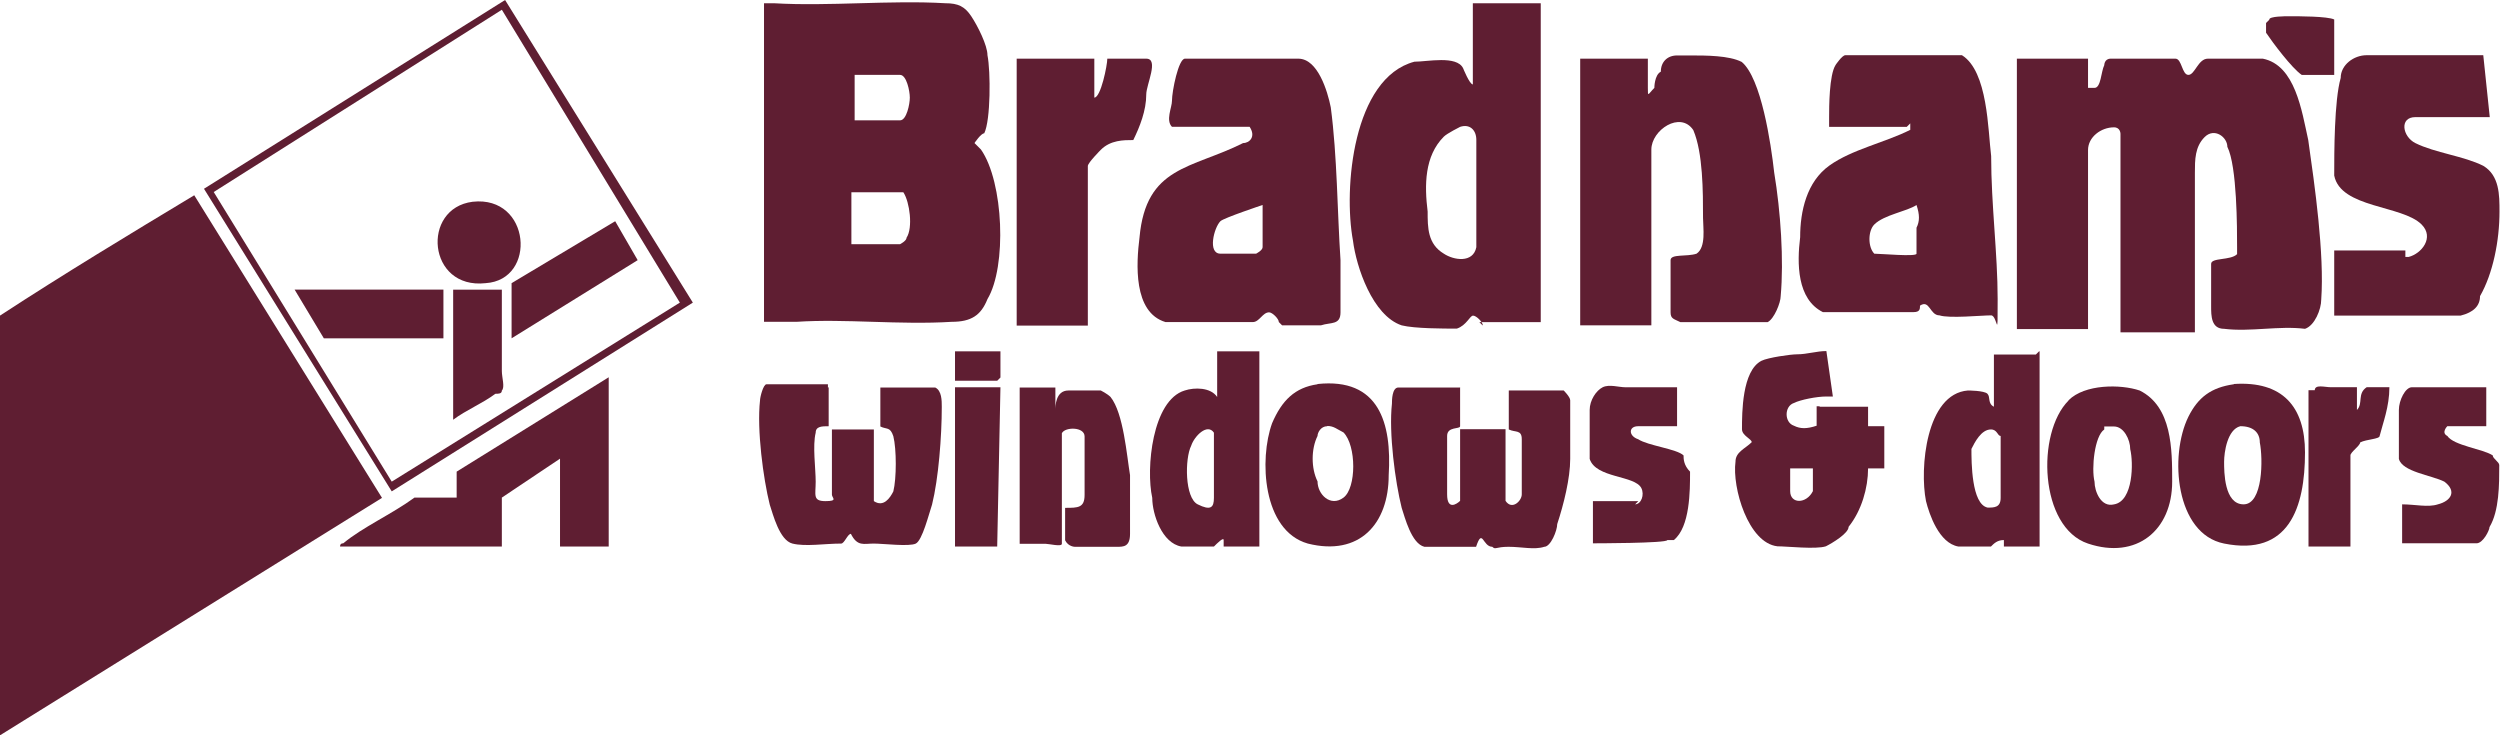
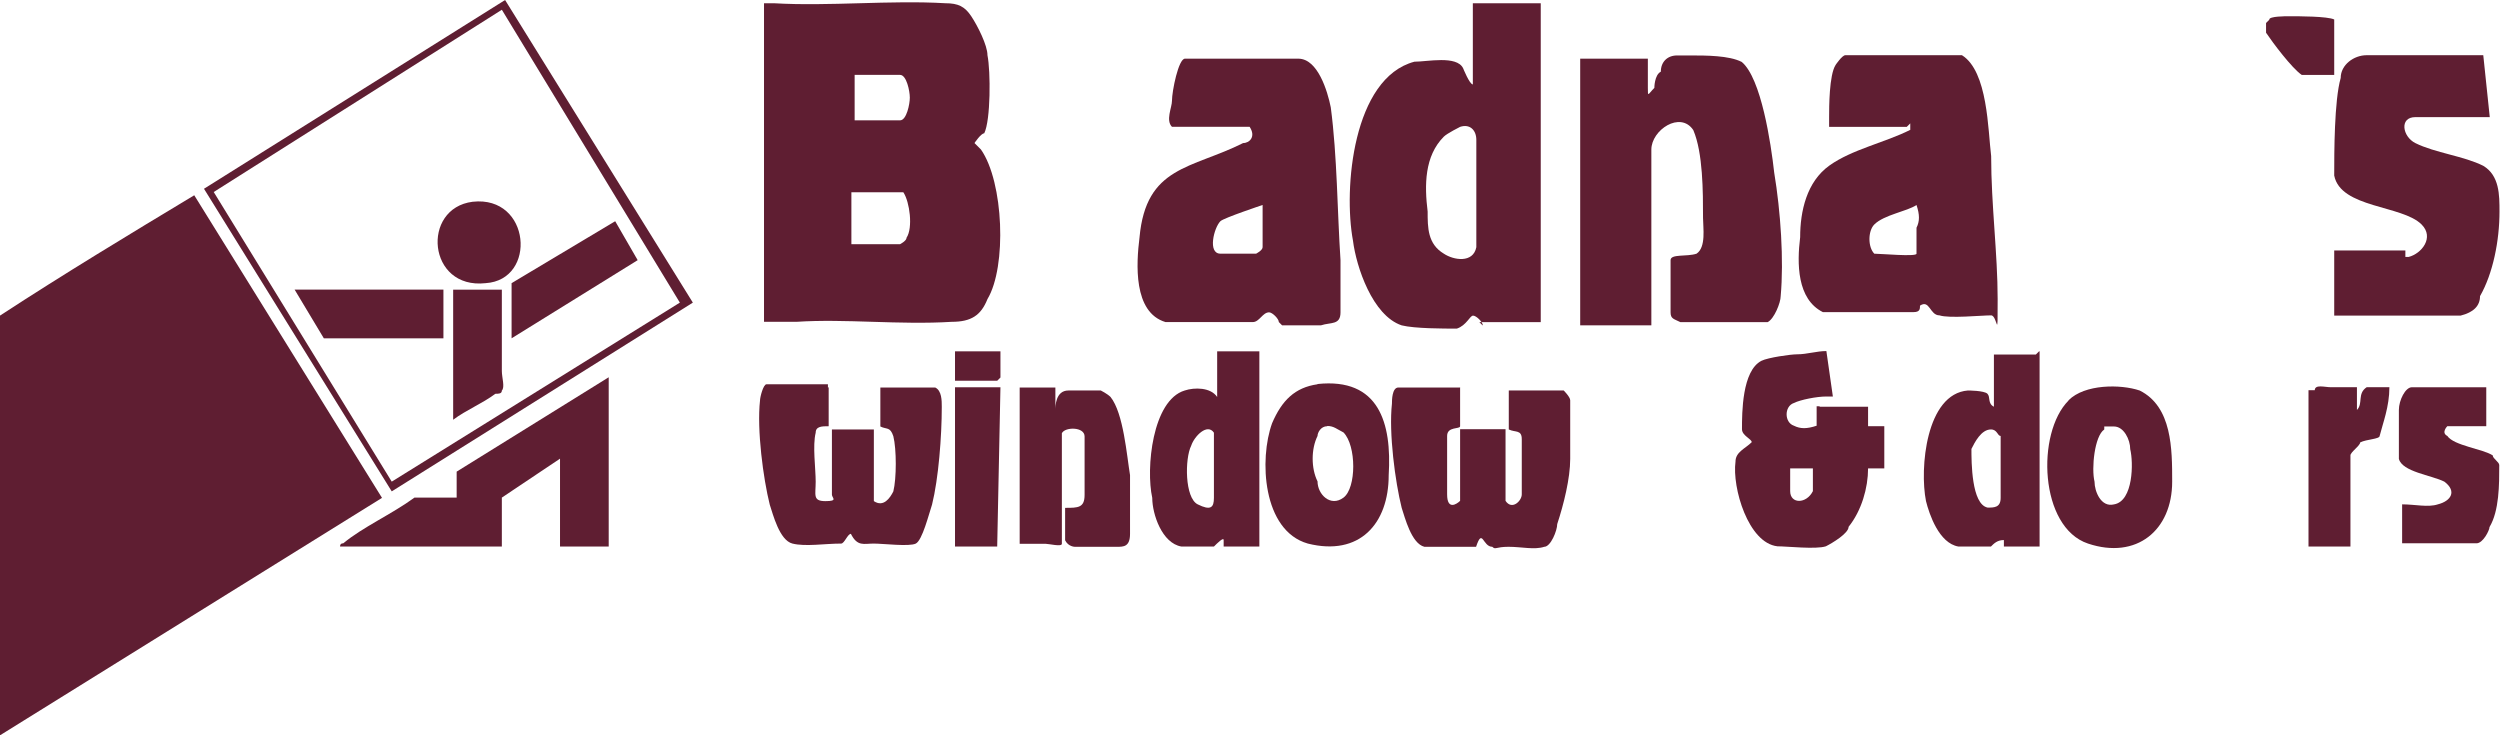
<svg xmlns="http://www.w3.org/2000/svg" width="408" height="120" viewBox="0 0 408 120" fill="none">
  <g clip-path="url(#clip0_69_160)">
    <path d="M0 120.003V51.507C10.553 44.621 21.148 38.224 31.701 31.867L62.343 81.253L0 120.003Z" fill="#5F1E32" />
    <path d="M138.947 31.333V39.849H146.893C146.893 39.849 147.952 39.319 147.952 38.789C149.012 37.2 148.482 32.962 147.423 31.373H138.947V31.333ZM146.893 12.222H139.477V19.638H146.893C147.952 19.638 148.482 16.99 148.482 15.93C148.482 14.871 147.952 12.222 146.893 12.222ZM125.215 0.528H126.275C135.28 1.058 145.304 -0.002 154.268 0.528C156.387 0.528 157.446 1.058 158.506 2.647C159.565 4.236 161.154 7.414 161.154 9.003C161.684 11.652 161.684 19.638 160.625 21.757C160.095 21.757 159.036 23.346 159.036 23.346L160.095 24.406C163.803 29.703 164.333 43.516 161.154 48.813C160.095 51.462 158.506 52.521 155.328 52.521C146.852 53.051 137.888 51.991 129.983 52.521H124.686V0.528H125.215Z" fill="#5F1E32" />
-     <path d="M328.625 9.574H340.767V14.342H341.827C342.886 14.342 342.886 11.693 343.416 10.634C343.416 10.634 343.416 9.574 344.475 9.574H355.029C356.088 9.574 356.088 12.223 357.148 12.223C358.207 12.223 358.737 9.574 360.326 9.574H369.29C374.587 10.634 375.647 18.09 376.706 22.858C377.766 30.274 379.355 41.438 378.825 48.895C378.825 50.484 377.766 53.133 376.177 53.663C371.939 53.133 367.212 54.192 362.975 53.663C360.856 53.663 360.856 51.544 360.856 49.955V43.068C360.856 42.009 364.034 42.539 365.093 41.479V40.42C365.093 37.242 365.093 27.136 363.504 23.958C363.504 22.369 361.385 20.78 359.796 22.369C358.207 23.958 358.207 26.077 358.207 28.196V54.233H346.064V21.839C346.064 21.839 346.064 20.78 345.005 20.78C342.886 20.78 340.767 22.369 340.767 24.488V53.703H329.154V9.574H328.625Z" fill="#5F1E32" />
    <path d="M238.288 20.705C238.288 20.705 236.17 21.764 235.64 22.294C232.462 25.472 232.462 30.24 232.991 34.518C232.991 37.167 232.991 39.815 235.64 41.404C237.229 42.464 240.407 42.994 240.937 40.345V22.824C240.937 21.235 239.878 20.175 238.288 20.705ZM241.996 53.099C241.996 52.569 240.937 51.51 240.407 51.51C239.878 51.51 239.348 53.099 237.759 53.629C235.64 53.629 230.872 53.629 228.754 53.099C223.986 51.51 221.338 43.523 220.808 39.286C219.219 30.77 220.808 12.719 230.832 10.07C232.951 10.07 237.718 9.011 238.777 11.129C238.777 11.129 239.837 13.778 240.367 13.778V0.535H251.45V52.569H241.426L241.956 53.099H241.996Z" fill="#5F1E32" />
    <path d="M268.93 9.579V14.346C268.93 15.935 268.93 15.405 269.99 14.346C269.99 14.346 269.99 12.227 271.049 11.697C271.049 10.108 272.108 9.049 273.698 9.049H275.816C278.465 9.049 282.173 9.049 284.251 10.108C287.429 12.757 289.018 23.392 289.548 28.159C290.608 34.516 291.137 42.502 290.608 48.329C290.608 49.388 289.548 52.037 288.489 52.567H274.227C273.168 52.037 272.638 52.037 272.638 50.977V42.461C272.638 41.402 275.287 41.932 276.876 41.402C278.465 40.343 277.935 37.164 277.935 35.575C277.935 31.337 277.935 24.94 276.346 21.232C274.227 18.054 269.501 21.232 269.501 24.41V53.096H257.888V9.579H268.971H268.93Z" fill="#5F1E32" />
    <path d="M312.774 33.458C311.185 34.517 307.477 35.047 305.888 36.636C304.828 37.696 304.828 40.344 305.888 41.404C306.947 41.404 312.774 41.933 312.774 41.404V37.166C313.304 36.106 313.304 35.047 312.774 33.458ZM311.185 20.704H298.512V19.115C298.512 17.526 298.512 12.229 299.572 10.599C299.572 10.599 300.631 9.01 301.161 9.01H320.19C324.428 11.658 324.428 21.234 324.957 25.472C324.957 33.417 326.017 41.404 326.017 48.82C326.017 56.236 326.017 51.468 324.957 51.468C323.368 51.468 318.112 51.998 316.523 51.468C314.933 51.468 314.933 48.82 313.344 49.879C313.344 50.409 313.344 50.938 312.285 50.938H297.494C293.256 48.82 293.256 42.993 293.786 38.714C293.786 34.477 294.845 29.669 298.553 27.02C302.261 24.371 307.518 23.312 311.755 21.193V20.134L311.225 20.663L311.185 20.704Z" fill="#5F1E32" />
    <path d="M206.058 33.452C206.058 33.452 199.701 35.571 199.171 36.1C198.112 37.16 197.053 41.398 199.171 41.398H204.998C204.998 41.398 206.058 40.868 206.058 40.338V33.452ZM208.706 52.562C208.706 52.033 207.647 50.973 207.117 50.973C206.058 50.973 205.528 52.562 204.468 52.562H190.207C184.91 50.973 185.44 42.987 185.969 38.749C187.029 27.055 194.445 27.584 202.879 23.347C203.939 23.347 204.998 22.287 203.939 20.698H191.266C190.207 19.639 191.266 17.52 191.266 16.46C191.266 14.871 192.326 9.574 193.385 9.574H211.884C215.063 9.574 216.652 14.871 217.182 17.52C218.241 25.506 218.241 34.511 218.771 42.457V50.973C218.771 53.092 217.182 52.562 215.592 53.092H209.236L208.706 52.562Z" fill="#5F1E32" />
    <path d="M393.086 41.933C395.205 41.404 397.324 38.755 395.205 36.636C392.027 33.458 382.003 33.988 380.944 28.65C380.944 24.942 380.944 16.426 382.003 12.718C382.003 10.599 384.122 9.01 386.241 9.01H405.27L406.329 19.115H394.187C391.538 19.115 392.068 22.293 394.187 23.353C397.365 24.942 402.132 25.472 405.27 27.061C407.918 28.65 407.918 31.828 407.918 34.517C407.918 39.285 406.859 44.623 404.74 48.331C404.74 49.92 403.681 50.979 401.562 51.509H380.944V40.874H392.557V41.933H393.086Z" fill="#5F1E32" />
-     <path d="M178.594 9.574V15.931C179.654 15.931 180.713 10.634 180.713 9.574H187.07C189.188 9.574 187.07 13.812 187.07 15.401C187.07 18.05 186.01 20.698 184.951 22.858C183.362 22.858 181.243 22.858 179.654 24.447C179.654 24.447 177.535 26.566 177.535 27.095V53.133H165.922V9.574H178.594Z" fill="#5F1E32" />
    <path d="M135.239 63.204V69.56C134.18 69.56 133.12 69.56 133.12 70.62C132.591 72.739 133.12 76.447 133.12 78.606C133.12 80.766 132.591 81.784 134.709 81.784C136.828 81.784 135.769 81.255 135.769 80.725V70.09H142.614V81.784C144.203 82.844 145.263 81.255 145.793 80.195C146.322 78.076 146.322 73.309 145.793 71.19C145.263 69.601 144.733 70.131 143.674 69.601V63.245H152.638C153.698 63.774 153.698 65.363 153.698 66.423C153.698 71.19 153.168 78.117 152.108 82.355C151.579 83.944 150.519 88.182 149.46 88.711C148.4 89.241 144.163 88.711 142.574 88.711C140.984 88.711 139.925 89.241 138.866 87.122C138.336 87.122 137.806 88.711 137.276 88.711C134.628 88.711 131.45 89.241 129.331 88.711C127.212 88.182 126.153 83.944 125.623 82.355C124.563 78.117 123.504 70.131 124.034 65.363C124.034 64.834 124.563 62.715 125.093 62.715H135.117V63.245L135.239 63.204Z" fill="#5F1E32" />
    <path d="M238.289 63.199V69.556C238.289 70.085 236.17 69.556 236.17 71.145V80.68C236.17 83.328 237.759 82.269 238.289 81.739V70.045H245.704V81.739C246.764 83.328 248.353 81.739 248.353 80.68V71.675C248.353 70.085 247.294 70.615 246.234 70.085V63.729H255.199C255.199 63.729 256.258 64.788 256.258 65.318V74.894C256.258 78.072 255.199 82.31 254.139 85.529C254.139 86.588 253.08 89.237 252.02 89.237C250.431 89.766 248.312 89.237 246.193 89.237C244.075 89.237 244.075 89.766 243.545 89.237C241.956 89.237 241.956 86.058 240.896 89.237H232.462C230.343 88.707 229.283 84.469 228.754 82.88C227.694 78.642 226.635 70.656 227.165 65.888C227.165 65.359 227.165 63.24 228.224 63.24H238.248L238.289 63.199Z" fill="#5F1E32" />
    <path d="M292.156 76.444V80.152C292.156 82.271 294.805 82.271 295.864 80.152V76.444H292.156ZM296.924 66.38H304.869V69.558H307.518V76.444H304.869C304.869 79.622 303.81 83.33 301.691 85.979C301.691 87.038 299.042 88.627 297.983 89.157C296.394 89.687 291.626 89.157 290.078 89.157C285.311 88.627 282.662 79.582 283.233 75.344C283.233 73.755 284.822 73.225 285.881 72.166C285.881 71.636 284.292 71.106 284.292 70.047C284.292 67.398 284.292 60.512 287.47 58.882C288.53 58.352 292.238 57.823 293.297 57.823C294.886 57.823 296.475 57.293 298.065 57.293L299.124 64.709H298.065C296.475 64.709 293.827 65.239 292.767 65.768C291.178 66.298 291.178 68.947 292.767 69.476C293.827 70.006 294.886 70.006 296.475 69.476V66.298H297.005L296.924 66.38Z" fill="#5F1E32" />
    <path d="M99.341 89.195H91.395V74.852L81.901 81.208V89.195H55.497C55.497 88.828 55.66 88.665 56.027 88.665C59.205 86.017 63.973 83.898 67.64 81.208H74.526V76.971L99.341 61.568V89.195Z" fill="#5F1E32" />
    <path d="M198.112 70.616C197.052 69.026 194.933 71.145 194.404 72.734C193.344 74.853 193.344 81.251 195.463 82.31C197.582 83.369 198.112 82.84 198.112 81.251V70.616ZM205.528 57.332V89.196H199.701V88.137C199.701 87.607 198.641 88.666 198.112 89.196H192.815C189.636 88.666 188.047 83.899 188.047 81.251C186.988 76.483 188.047 65.319 193.344 63.729C194.933 63.2 197.582 63.2 198.641 64.789V65.848V57.332H205.528Z" fill="#5F1E32" />
    <path d="M324.917 70.086C323.327 70.086 322.268 72.205 321.738 73.264C321.738 75.383 321.738 82.31 324.387 82.84C325.446 82.84 326.506 82.84 326.506 81.251V71.145C325.976 71.145 325.976 70.086 324.917 70.086ZM332.862 57.332V89.196H327.035V88.137C325.976 88.137 325.446 88.666 324.917 89.196H319.62C316.441 88.666 314.852 83.899 314.322 81.78C313.263 76.483 314.322 64.259 321.168 63.729C321.168 63.729 323.816 63.729 324.346 64.259C324.876 64.789 324.346 65.848 325.406 66.378V57.862H332.251L332.781 57.332H332.862Z" fill="#5F1E32" />
    <path d="M172.238 63.199V66.907C172.238 66.377 172.238 63.729 174.357 63.729H179.654C179.654 63.729 180.713 64.259 181.243 64.788C183.362 67.437 183.891 74.364 184.421 77.542V87.118C184.421 89.237 183.362 89.237 182.302 89.237H175.416C175.416 89.237 174.357 89.237 173.827 88.177V82.88C175.946 82.88 177.005 82.88 177.005 80.761V71.226C177.005 69.637 173.827 69.637 173.297 70.697V88.748C173.297 89.277 171.178 88.748 170.649 88.748H166.411V63.24H172.238V63.199Z" fill="#5F1E32" />
    <path d="M216.611 69.558C215.552 69.558 215.022 70.617 215.022 71.147C213.963 73.266 213.963 76.444 215.022 78.563C215.022 80.682 217.141 82.8 219.26 81.211C221.379 79.622 221.379 72.736 219.26 70.576C218.2 70.047 217.671 69.517 216.611 69.517M215.022 62.672C225.046 61.612 227.165 69.028 226.635 77.544C226.635 85.49 221.867 90.828 213.433 88.709C206.017 86.59 205.487 74.896 207.606 69.069C209.195 65.361 211.314 63.242 215.022 62.712" fill="#5F1E32" />
    <path d="M343.416 70.091C341.827 71.15 341.297 76.447 341.827 78.607C341.827 80.196 342.886 82.844 345.005 82.315C348.183 81.785 348.183 75.428 347.653 73.31C347.653 71.721 346.594 69.602 345.005 69.602H343.416V70.131V70.091ZM337.589 65.323C340.237 62.675 346.064 62.675 349.202 63.734C354.499 66.383 354.499 73.31 354.499 78.607C354.499 86.552 348.672 91.361 340.767 88.712C332.822 86.064 332.292 70.661 337.589 65.364" fill="#5F1E32" />
-     <path d="M365.623 69.556C363.504 70.085 362.974 73.793 362.974 75.382C362.974 76.972 362.974 82.309 366.153 82.309C369.331 82.309 369.331 74.853 368.801 72.204C368.801 70.615 367.742 69.556 365.623 69.556ZM364.564 62.669C372.509 62.14 376.176 66.377 376.176 73.834C376.176 82.88 373.528 90.826 362.974 88.707C355.029 87.118 354.01 74.364 357.148 68.007C358.737 64.829 360.856 63.24 364.564 62.71" fill="#5F1E32" />
-     <path d="M266.811 82.313C267.871 82.313 268.4 80.723 267.871 79.664C266.811 77.545 260.455 78.075 259.436 74.897V66.91C259.436 65.321 260.495 63.732 261.555 63.202C262.614 62.672 264.203 63.202 265.263 63.202H273.697V69.559H267.341C265.752 69.559 265.752 71.148 267.341 71.678C268.93 72.737 273.698 73.267 274.757 74.326C274.757 74.856 274.757 75.915 275.816 76.975C275.816 80.153 275.816 85.98 273.168 88.139H272.108C272.108 88.669 259.966 88.669 259.966 88.669V81.783H267.382L266.852 82.313H266.811Z" fill="#5F1E32" />
    <path d="M405.759 63.199V69.556H399.402C399.402 69.556 398.343 70.615 399.402 71.145C400.462 72.734 405.229 73.264 406.818 74.323C406.818 74.853 407.878 75.383 407.878 75.912C407.878 79.091 407.878 83.369 406.288 86.018C406.288 86.547 405.229 88.666 404.17 88.666H392.027V82.31C394.146 82.31 396.265 82.839 397.854 82.31C399.973 81.78 401.032 80.191 398.913 78.602C396.794 77.542 392.068 77.013 391.497 74.894V66.907C391.497 65.318 392.557 63.199 393.616 63.199H405.759Z" fill="#5F1E32" />
    <path d="M81.901 1.591L34.879 31.336L63.932 78.603L110.954 49.387L81.901 1.591ZM82.431 0.002L113.073 49.387L63.932 80.192L33.29 30.807L82.431 0.002Z" fill="#5F1E32" />
    <path d="M377.766 63.725C377.766 62.665 379.355 63.195 380.414 63.195H384.652V66.903C385.711 65.844 384.652 64.254 386.241 63.195H389.949C389.949 66.373 388.89 69.022 388.36 71.141C388.36 71.67 386.241 71.67 385.182 72.2C385.182 72.73 383.592 73.789 383.592 74.319V89.192H376.747V63.684H377.806L377.766 63.725Z" fill="#5F1E32" />
    <path d="M163.273 63.199L162.743 89.196H155.857V63.199H163.273Z" fill="#5F1E32" />
    <path d="M370.35 3.18C370.35 2.65 372.998 2.65 373.528 2.65C375.117 2.65 379.884 2.65 380.944 3.18V12.226H375.647C374.058 11.166 370.879 6.929 369.82 5.34V3.751L370.35 3.221V3.18Z" fill="#5F1E32" />
    <path d="M155.857 62.14V57.332H162.743H163.273V61.611L162.743 62.14H155.857Z" fill="#5F1E32" />
    <path d="M72.367 47.266V55.211H52.849L48.081 47.266H72.367Z" fill="#5F1E32" />
    <path d="M83.49 46.207L100.4 36.102L104.068 42.458L83.49 55.212V46.207Z" fill="#5F1E32" />
    <path d="M81.901 47.273V60.557C81.901 61.616 82.431 63.206 81.901 63.735C81.901 64.265 81.371 64.265 80.842 64.265C78.723 65.854 76.074 66.913 73.956 68.503V47.273H81.901Z" fill="#5F1E32" />
    <path d="M77.134 32.927C86.628 31.868 87.688 45.681 79.253 46.211C69.759 47.27 68.699 33.986 77.134 32.927Z" fill="#5F1E32" />
  </g>
  <defs>
    <clipPath id="clip0_69_160">
      <rect width="407.878" height="120" fill="white" />
    </clipPath>
  </defs>
</svg>